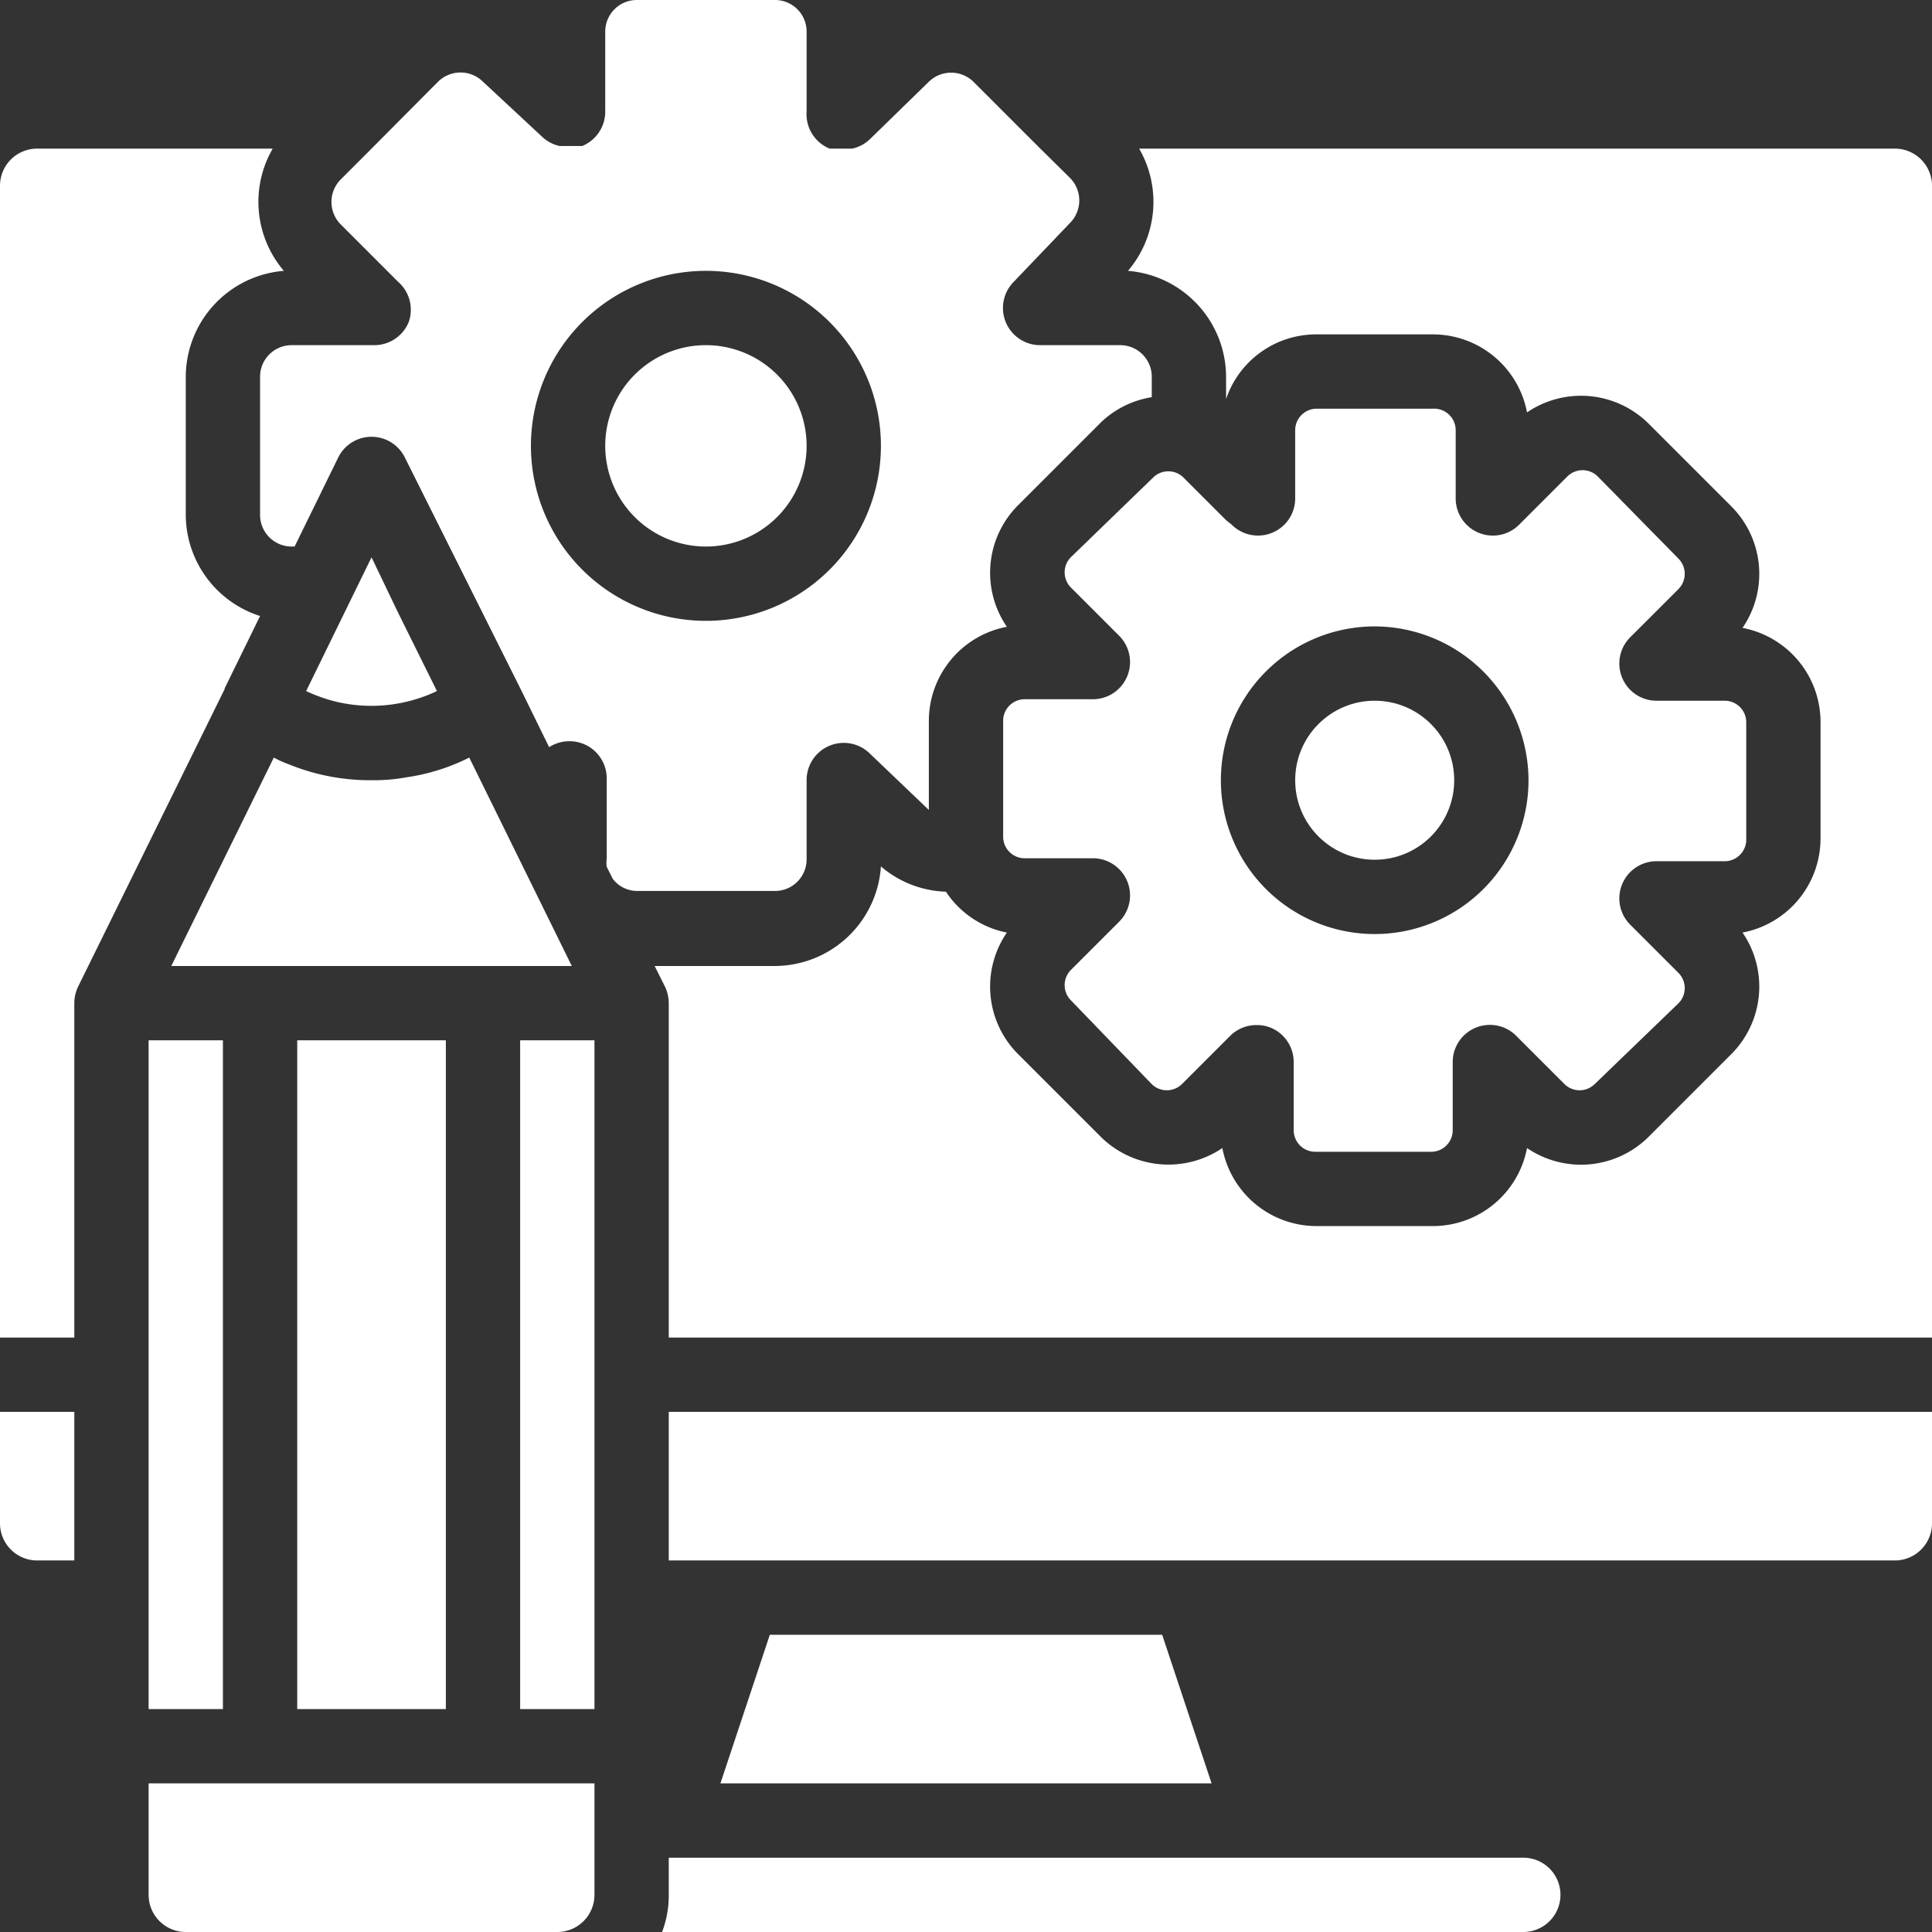
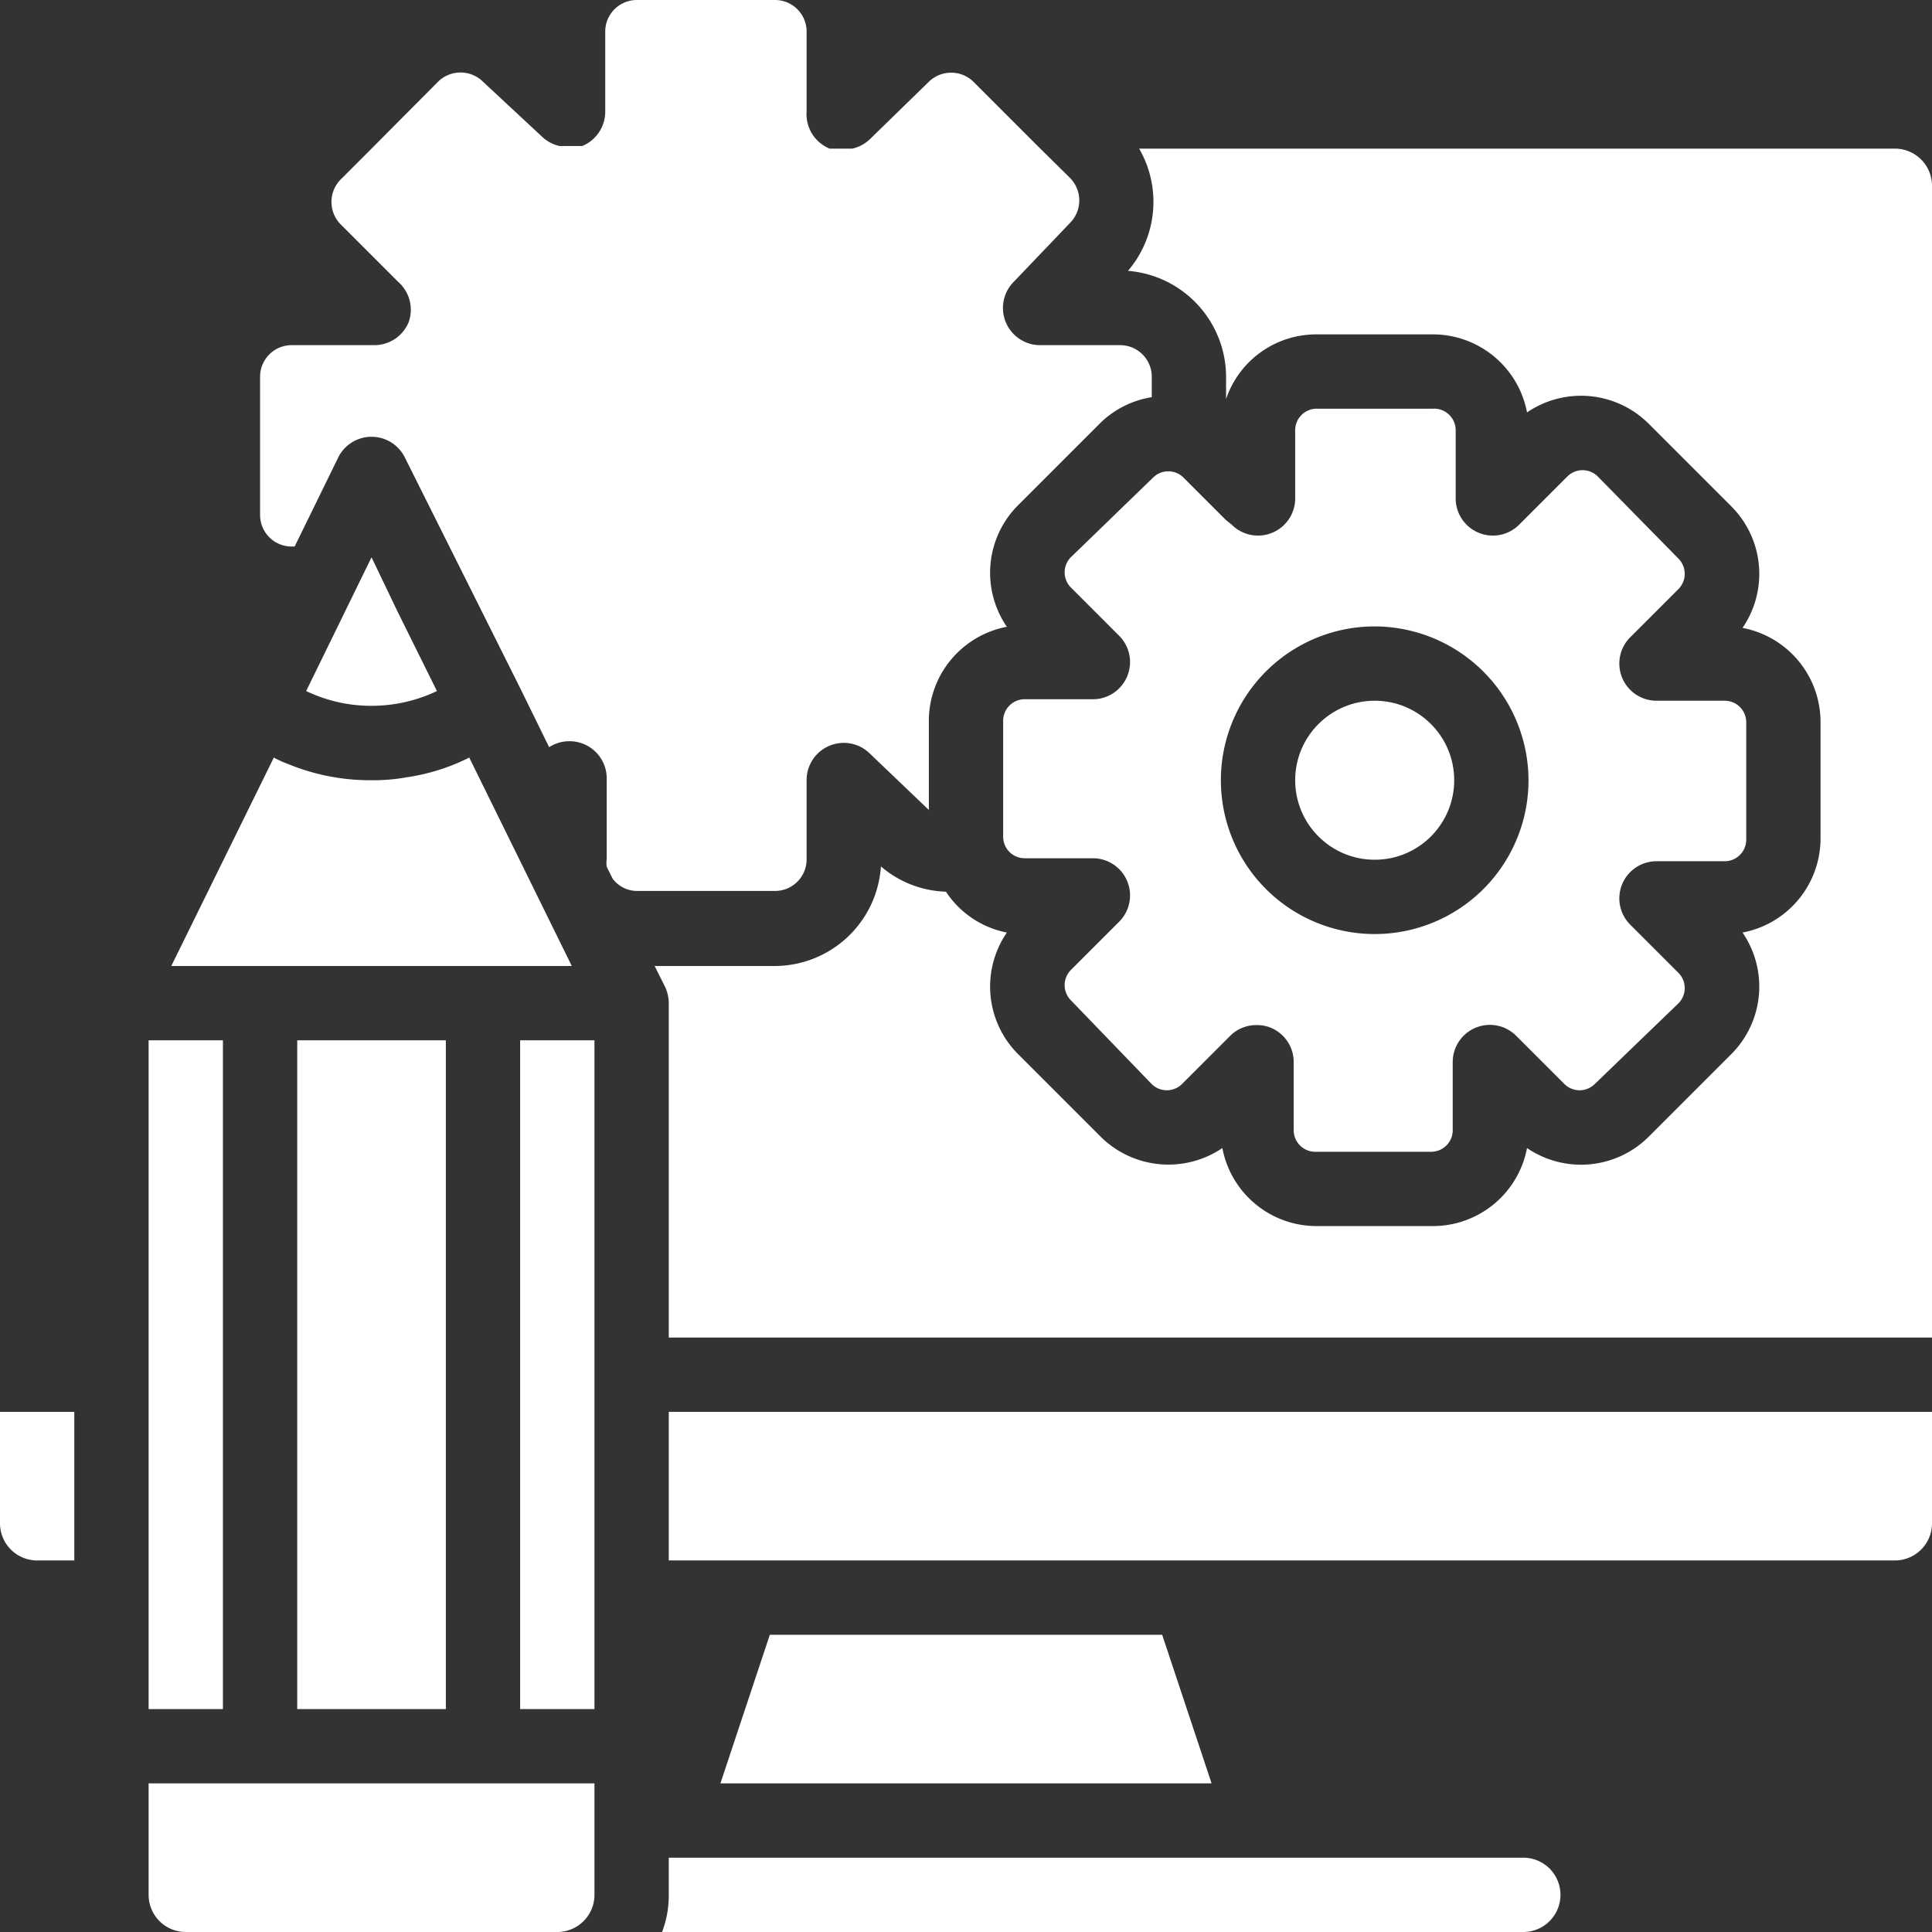
<svg xmlns="http://www.w3.org/2000/svg" data-name="Layer 1" fill="#000000" height="52" preserveAspectRatio="xMidYMid meet" version="1" viewBox="6.0 6.0 52.0 52.0" width="52" zoomAndPan="magnify">
  <rect x="6.0" y="6.0" width="52.0" height="52.0" fill="#333333" stroke="none" />
  <g id="change1_1">
-     <path d="M12.05,24.52,13,22.58a2.87,2.87,0,0,1-2-2.72V16.14a2.87,2.87,0,0,1,2.64-2.85,2.86,2.86,0,0,1-.3-3.29H7a1,1,0,0,0-1,1V42H8V33a1.05,1.05,0,0,1,.1-.44l3.94-8S12.05,24.53,12.05,24.52Z" fill="#ffffff" />
-   </g>
+     </g>
  <g id="change1_2">
    <path d="M57,10H36.66a2.86,2.86,0,0,1-.3,3.29A2.87,2.87,0,0,1,39,16.14v.6A2.56,2.56,0,0,1,41.43,15h3.14a2.58,2.58,0,0,1,2.53,2.1,2.58,2.58,0,0,1,3.27.3l2.23,2.23a2.57,2.57,0,0,1,.3,3.27A2.58,2.58,0,0,1,55,25.43v3.14a2.58,2.58,0,0,1-2.1,2.53,2.57,2.57,0,0,1-.3,3.27L50.37,36.6a2.58,2.58,0,0,1-3.27.3A2.58,2.58,0,0,1,44.57,39H41.43a2.58,2.58,0,0,1-2.53-2.1,2.59,2.59,0,0,1-3.27-.3L33.4,34.37a2.57,2.57,0,0,1-.3-3.27A2.55,2.55,0,0,1,31.46,30a2.82,2.82,0,0,1-1.75-.68A2.87,2.87,0,0,1,26.86,32H23.62l.28.56A1.05,1.05,0,0,1,24,33v9H58V11A1,1,0,0,0,57,10Z" fill="#ffffff" />
  </g>
  <g id="change1_3">
    <path d="M47,56H24v1a2.77,2.77,0,0,1-.18,1H47a1,1,0,0,0,1-1A1,1,0,0,0,47,56Z" fill="#ffffff" />
  </g>
  <g id="change1_4">
    <path d="M26.72 50L25.39 54 38.61 54 37.28 50 26.72 50z" fill="#ffffff" />
  </g>
  <g id="change1_5">
    <path d="M6,47a1,1,0,0,0,1,1H8V44H6Z" fill="#ffffff" />
  </g>
  <g id="change1_6">
    <path d="M24,48H57a1,1,0,0,0,1-1V44H24Z" fill="#ffffff" />
  </g>
  <g id="change1_7">
-     <path d="M27.71,29.14V27a1,1,0,0,1,.62-.93,1,1,0,0,1,1.09.22L31,27.8l0,0v-2.4a2.58,2.58,0,0,1,2.1-2.53,2.57,2.57,0,0,1,.3-3.27l2.23-2.23A2.56,2.56,0,0,1,37,16.69v-.55a.85.85,0,0,0-.86-.85H34a1,1,0,0,1-.93-.62,1,1,0,0,1,.22-1.09L34.8,12a.86.86,0,0,0,0-1.21L34,10l-1.8-1.8A.86.86,0,0,0,31,8.2L29.42,9.74a1,1,0,0,1-.48.26h-.46l-.15,0A1,1,0,0,1,27.71,9V6.86A.85.85,0,0,0,26.86,6H23.14a.85.85,0,0,0-.85.86V9a1,1,0,0,1-.62.93l-.15,0h-.46a1,1,0,0,1-.48-.26L19,8.2a.86.86,0,0,0-1.21,0L16,10l-.83.83a.86.86,0,0,0,0,1.21l1.54,1.54A1,1,0,0,1,17,14.67a1,1,0,0,1-.93.62H13.86a.85.85,0,0,0-.86.85v3.72a.85.85,0,0,0,.86.85h.07l1.17-2.39a1,1,0,0,1,1.8,0L20,24.52s0,0,0,0l.78,1.59a1,1,0,0,1,.55-.16,1,1,0,0,1,1,1v2.17a.71.71,0,0,0,0,.21l.16.32a.82.82,0,0,0,.66.33h3.72A.85.85,0,0,0,27.71,29.14ZM20.29,18A4.71,4.71,0,1,1,25,22.71,4.71,4.71,0,0,1,20.29,18Z" fill="#ffffff" />
+     <path d="M27.71,29.14V27a1,1,0,0,1,.62-.93,1,1,0,0,1,1.09.22L31,27.8l0,0v-2.4a2.58,2.58,0,0,1,2.1-2.53,2.57,2.57,0,0,1,.3-3.27l2.23-2.23A2.56,2.56,0,0,1,37,16.69v-.55a.85.85,0,0,0-.86-.85H34a1,1,0,0,1-.93-.62,1,1,0,0,1,.22-1.09L34.8,12a.86.86,0,0,0,0-1.21L34,10l-1.8-1.8A.86.86,0,0,0,31,8.2L29.42,9.74a1,1,0,0,1-.48.26h-.46l-.15,0A1,1,0,0,1,27.71,9V6.86A.85.85,0,0,0,26.86,6H23.14a.85.85,0,0,0-.85.86V9a1,1,0,0,1-.62.93l-.15,0h-.46a1,1,0,0,1-.48-.26L19,8.2a.86.86,0,0,0-1.21,0L16,10l-.83.83a.86.86,0,0,0,0,1.21l1.54,1.54A1,1,0,0,1,17,14.67a1,1,0,0,1-.93.62H13.86a.85.85,0,0,0-.86.85v3.72a.85.85,0,0,0,.86.85h.07l1.17-2.39a1,1,0,0,1,1.8,0L20,24.52s0,0,0,0l.78,1.59a1,1,0,0,1,.55-.16,1,1,0,0,1,1,1v2.17a.71.71,0,0,0,0,.21l.16.32a.82.82,0,0,0,.66.33h3.72A.85.85,0,0,0,27.71,29.14ZM20.29,18Z" fill="#ffffff" />
  </g>
  <g id="change1_8">
    <path d="M25,15.29A2.71,2.71,0,1,0,27.71,18,2.71,2.71,0,0,0,25,15.29Z" fill="#ffffff" />
  </g>
  <g id="change1_9">
    <path d="M44.57,17H41.43a.58.58,0,0,0-.57.57v1.84a1,1,0,0,1-.62.93,1,1,0,0,1-1.09-.22L39,20l-1.15-1.15a.58.58,0,0,0-.81,0L34.82,21a.58.58,0,0,0,0,.81l1.3,1.3a1,1,0,0,1,.22,1.09,1,1,0,0,1-.93.62H33.57a.58.58,0,0,0-.57.57v3.14a.58.58,0,0,0,.57.57h1.84a1,1,0,0,1,.93.62,1,1,0,0,1-.22,1.09l-1.3,1.3a.58.58,0,0,0,0,.81L37,35.18a.58.58,0,0,0,.81,0l1.3-1.3a1,1,0,0,1,.71-.29,1,1,0,0,1,.38.07,1,1,0,0,1,.62.93v1.84a.58.58,0,0,0,.57.57h3.14a.58.58,0,0,0,.57-.57V34.59a1,1,0,0,1,.62-.93,1,1,0,0,1,1.09.22l1.3,1.3a.58.58,0,0,0,.81,0L51.18,33a.58.58,0,0,0,0-.81l-1.3-1.3a1,1,0,0,1-.22-1.09,1,1,0,0,1,.93-.62h1.84a.58.58,0,0,0,.57-.57V25.43a.58.58,0,0,0-.57-.57H50.59a1,1,0,0,1-.93-.62,1,1,0,0,1,.22-1.09l1.3-1.3a.58.58,0,0,0,0-.81L49,18.82a.58.58,0,0,0-.81,0l-1.3,1.3a1,1,0,0,1-1.09.22,1,1,0,0,1-.62-.93V17.57A.58.58,0,0,0,44.57,17Zm2.57,10A4.14,4.14,0,1,1,43,22.86,4.15,4.15,0,0,1,47.14,27Z" fill="#ffffff" />
  </g>
  <g id="change1_10">
    <circle cx="43" cy="27" fill="#ffffff" r="2.14" />
  </g>
  <g id="change1_11">
    <path d="M14 34H18V52H14z" fill="#ffffff" />
  </g>
  <g id="change1_12">
    <path d="M13.37,26.39,10.61,32H21.39l-2.76-5.61a5.49,5.49,0,0,1-1.68.53A5,5,0,0,1,16,27a5.79,5.79,0,0,1-2.23-.43A2.87,2.87,0,0,1,13.37,26.39Z" fill="#ffffff" />
  </g>
  <g id="change1_13">
    <path d="M17.76,24.6,16.7,22.46,16,21,14.24,24.6a4.26,4.26,0,0,0,.78.28A4.11,4.11,0,0,0,17.76,24.6Z" fill="#ffffff" />
  </g>
  <g id="change1_14">
    <path d="M10,57a1,1,0,0,0,1,1H21a1,1,0,0,0,1-1V54H10Z" fill="#ffffff" />
  </g>
  <g id="change1_15">
    <path d="M10 34H12V52H10z" fill="#ffffff" />
  </g>
  <g id="change1_16">
    <path d="M20 34H22V52H20z" fill="#ffffff" />
  </g>
</svg>